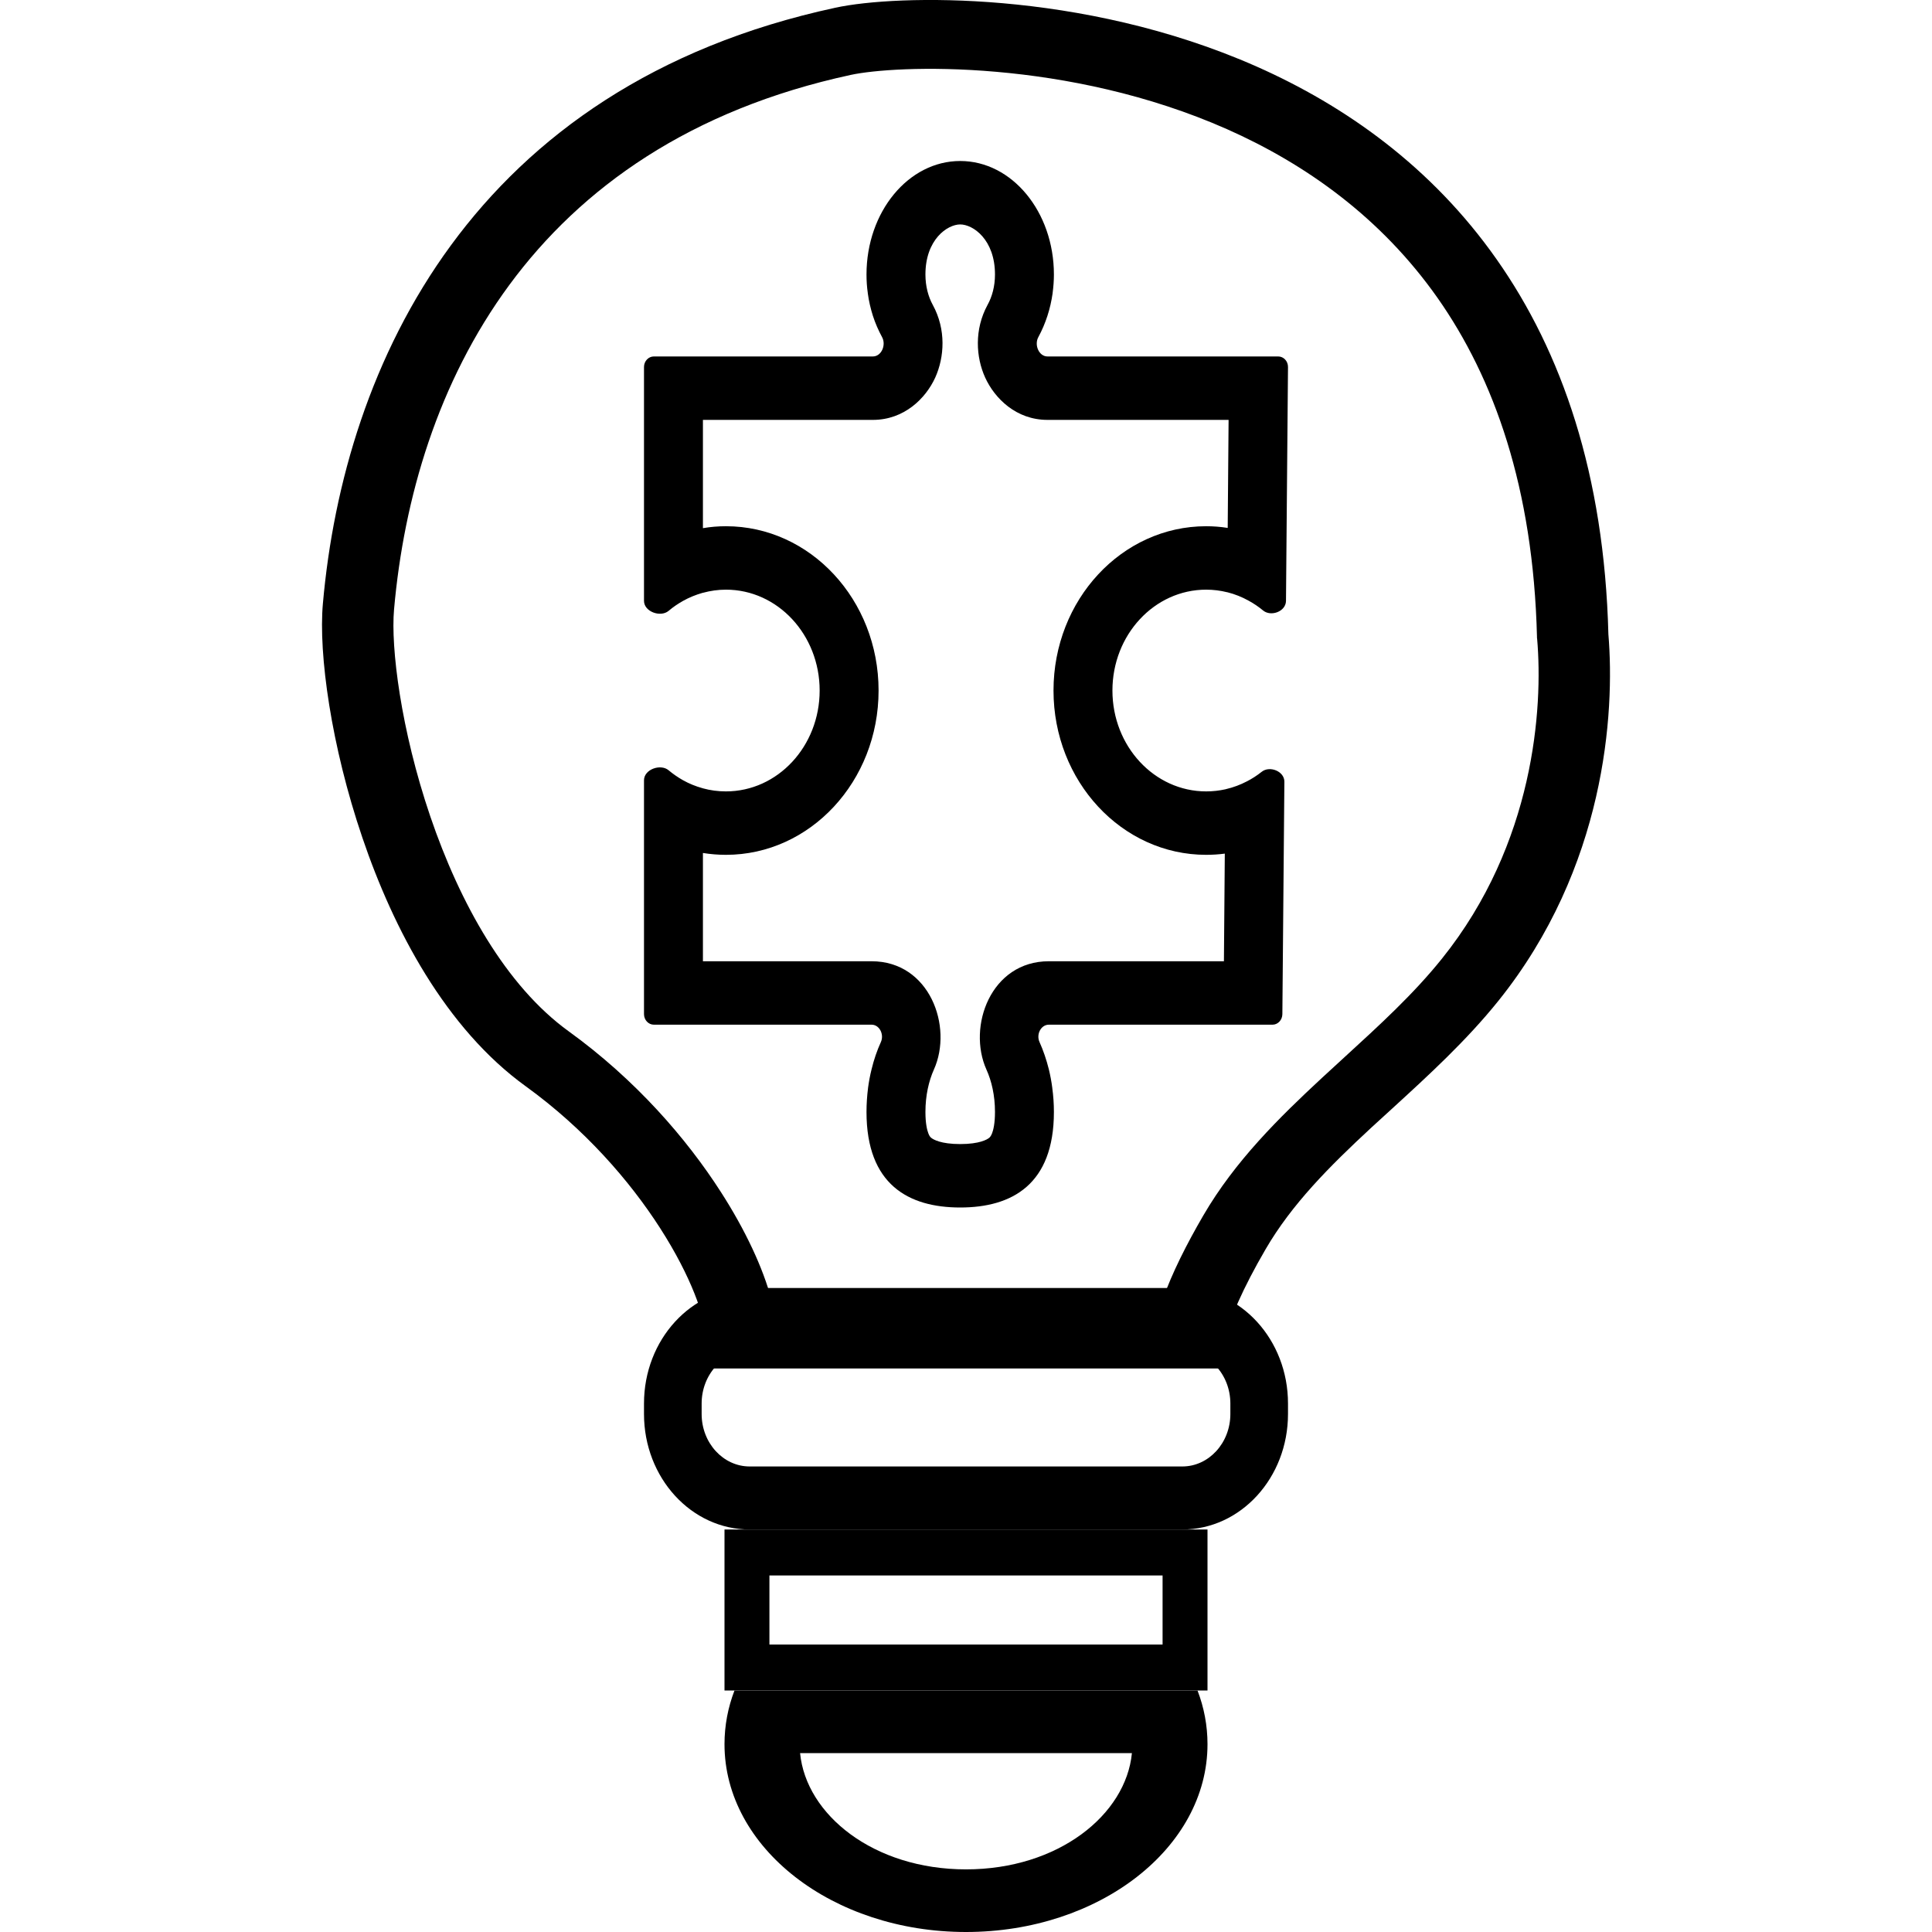
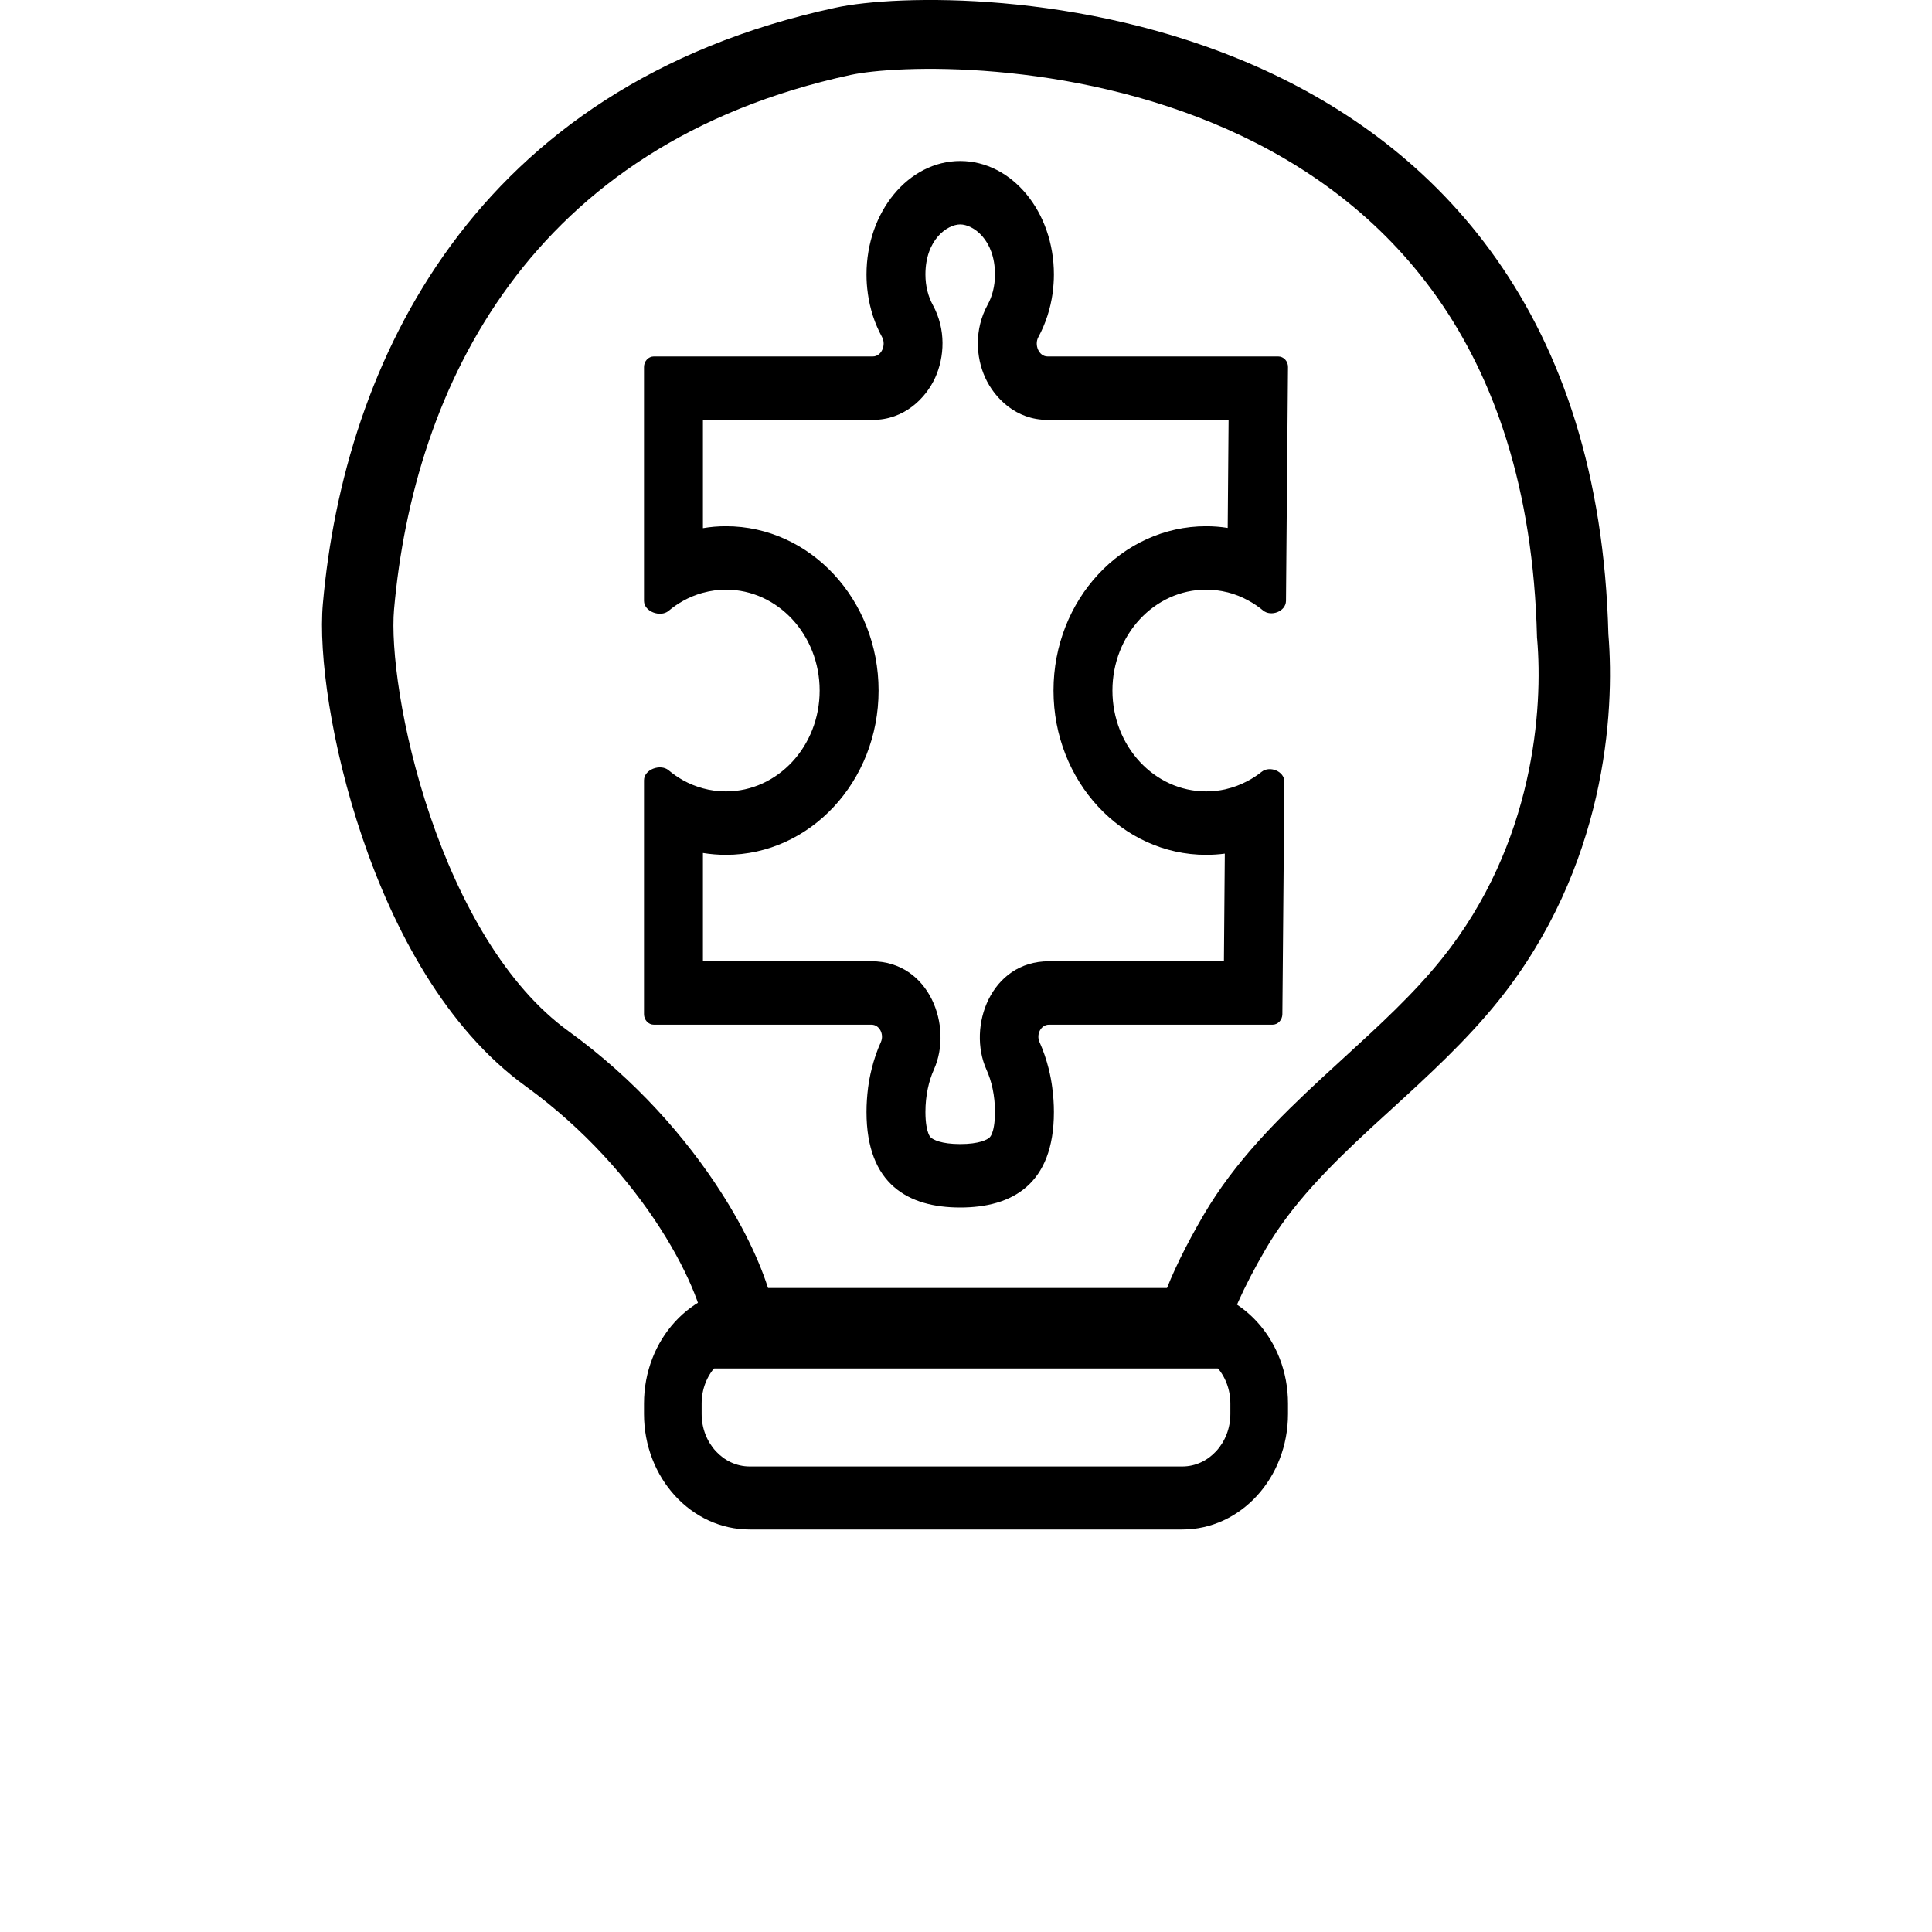
<svg xmlns="http://www.w3.org/2000/svg" width="24" height="24" viewBox="0 0 24 24" fill="none">
  <path fill-rule="evenodd" clip-rule="evenodd" d="M12.457 0.04C11.531 -0.041 10.763 0.012 10.377 0.096C5.874 1.067 4.274 4.519 4.011 7.499C3.955 8.123 4.114 9.268 4.502 10.407C4.888 11.544 5.535 12.775 6.532 13.495C7.262 14.023 7.823 14.668 8.202 15.259C8.592 15.867 8.756 16.362 8.763 16.585L8.776 17H15.159L15.221 16.643C15.261 16.41 15.442 15.998 15.722 15.518C16.047 14.959 16.512 14.492 17.039 14.004C17.122 13.928 17.207 13.85 17.293 13.772C17.739 13.364 18.216 12.928 18.615 12.431C19.943 10.776 20.062 8.859 19.98 7.879C19.929 5.892 19.401 4.372 18.592 3.222C17.783 2.07 16.71 1.314 15.611 0.827C14.515 0.342 13.39 0.122 12.457 0.04ZM17.858 3.701C18.559 4.699 19.047 6.058 19.093 7.912L19.093 7.924L19.095 7.937C19.169 8.795 19.061 10.478 17.913 11.908C17.56 12.348 17.141 12.731 16.695 13.139C16.606 13.221 16.516 13.303 16.425 13.387C15.892 13.881 15.342 14.422 14.948 15.099C14.743 15.451 14.556 15.82 14.443 16.145H9.583C9.479 15.751 9.259 15.28 8.956 14.809C8.527 14.14 7.894 13.411 7.064 12.811C6.285 12.248 5.712 11.219 5.345 10.141C4.979 9.065 4.853 8.042 4.895 7.571C5.139 4.811 6.581 1.791 10.571 0.93C10.84 0.872 11.51 0.816 12.376 0.892C13.236 0.967 14.258 1.169 15.241 1.604C16.22 2.038 17.155 2.702 17.858 3.701Z" fill="black" />
  <path fill-rule="evenodd" clip-rule="evenodd" d="M9.313 16.783H14.687C15.016 16.783 15.284 17.075 15.284 17.435V17.565C15.284 17.925 15.016 18.217 14.687 18.217H9.313C8.984 18.217 8.716 17.925 8.716 17.565V17.435C8.716 17.075 8.984 16.783 9.313 16.783ZM14.687 16C15.412 16 16 16.642 16 17.435V17.565C16 18.358 15.412 19 14.687 19H9.313C8.588 19 8 18.358 8 17.565V17.435C8 16.642 8.588 16 9.313 16H14.687Z" fill="black" />
-   <path fill-rule="evenodd" clip-rule="evenodd" d="M9.558 19.571H14.442V20.429H9.558V19.571ZM15 19V21H9V19H15Z" fill="black" />
-   <path fill-rule="evenodd" clip-rule="evenodd" d="M14.876 21C14.957 21.211 15 21.435 15 21.667C15 22.955 13.657 24 12 24C10.343 24 9 22.955 9 21.667C9 21.435 9.043 21.211 9.124 21L14.876 21ZM14.061 21.778L9.939 21.778C10.013 22.543 10.852 23.222 12 23.222C13.148 23.222 13.987 22.543 14.061 21.778Z" fill="black" />
  <path fill-rule="evenodd" clip-rule="evenodd" d="M8.122 4.428C8.055 4.428 8 4.487 8 4.559V7.464C8 7.599 8.205 7.672 8.305 7.589C8.361 7.541 8.422 7.5 8.486 7.464C8.561 7.422 8.642 7.389 8.726 7.365C8.728 7.365 8.73 7.364 8.732 7.364C8.823 7.339 8.919 7.325 9.018 7.325C9.661 7.325 10.182 7.886 10.182 8.578C10.182 9.27 9.661 9.831 9.018 9.831C8.919 9.831 8.823 9.818 8.732 9.793C8.73 9.793 8.728 9.792 8.726 9.791C8.642 9.768 8.561 9.735 8.486 9.693C8.422 9.657 8.361 9.615 8.305 9.568C8.205 9.485 8 9.557 8 9.693V12.598C8 12.67 8.055 12.729 8.122 12.729H10.827C10.925 12.729 10.985 12.849 10.943 12.944C10.895 13.049 10.856 13.163 10.827 13.283C10.808 13.358 10.794 13.435 10.783 13.515C10.783 13.516 10.783 13.516 10.783 13.517C10.771 13.613 10.764 13.712 10.764 13.813C10.764 14.714 11.285 15 11.928 15C12.571 15 13.092 14.714 13.092 13.813C13.092 13.712 13.085 13.613 13.072 13.517C13.072 13.516 13.072 13.516 13.072 13.515C13.062 13.435 13.047 13.358 13.029 13.283C12.999 13.163 12.96 13.049 12.913 12.944C12.87 12.849 12.931 12.729 13.029 12.729H15.808C15.874 12.729 15.929 12.671 15.93 12.599L15.955 9.711C15.956 9.58 15.772 9.509 15.674 9.587C15.616 9.633 15.555 9.673 15.49 9.706C15.408 9.749 15.32 9.782 15.229 9.803C15.226 9.804 15.224 9.804 15.222 9.805C15.145 9.822 15.065 9.831 14.983 9.831C14.34 9.831 13.819 9.27 13.819 8.578C13.819 7.886 14.34 7.325 14.983 7.325C15.072 7.325 15.16 7.336 15.244 7.357C15.246 7.357 15.248 7.358 15.25 7.358C15.341 7.381 15.428 7.416 15.509 7.461C15.574 7.496 15.634 7.537 15.691 7.584C15.788 7.664 15.973 7.597 15.975 7.465L16 4.56C16.001 4.487 15.946 4.428 15.878 4.428H13.012C12.906 4.428 12.845 4.285 12.899 4.187C12.944 4.104 12.982 4.015 13.012 3.922C13.041 3.833 13.062 3.74 13.076 3.643C13.076 3.642 13.076 3.641 13.076 3.64C13.086 3.565 13.092 3.488 13.092 3.41C13.092 2.631 12.571 2 11.928 2C11.285 2 10.764 2.631 10.764 3.41C10.764 3.488 10.769 3.565 10.78 3.64C10.78 3.641 10.78 3.642 10.78 3.643C10.793 3.74 10.815 3.833 10.843 3.922C10.873 4.015 10.912 4.104 10.957 4.187C11.011 4.285 10.95 4.428 10.843 4.428H8.122ZM15.251 6.558C15.163 6.544 15.074 6.537 14.983 6.537C13.936 6.537 13.087 7.451 13.087 8.578C13.087 9.705 13.936 10.619 14.983 10.619C15.061 10.619 15.139 10.614 15.215 10.604L15.204 11.941H13.029C12.308 11.941 12.014 12.752 12.254 13.287C12.318 13.428 12.36 13.608 12.36 13.813C12.36 13.958 12.339 14.039 12.324 14.078C12.31 14.113 12.298 14.125 12.29 14.133C12.263 14.156 12.167 14.212 11.928 14.212C11.689 14.212 11.593 14.156 11.566 14.133C11.557 14.125 11.545 14.113 11.532 14.078C11.517 14.039 11.496 13.958 11.496 13.813C11.496 13.608 11.538 13.428 11.601 13.287C11.842 12.752 11.548 11.941 10.827 11.941H8.732V10.596C8.825 10.611 8.921 10.619 9.018 10.619C10.065 10.619 10.914 9.705 10.914 8.578C10.914 7.451 10.065 6.537 9.018 6.537C8.921 6.537 8.825 6.545 8.732 6.561V5.216H10.843C11.232 5.216 11.5 4.949 11.618 4.69C11.732 4.437 11.755 4.094 11.587 3.787C11.532 3.686 11.496 3.557 11.496 3.41C11.496 2.976 11.768 2.788 11.928 2.788C12.088 2.788 12.36 2.976 12.36 3.41C12.36 3.557 12.324 3.686 12.268 3.787C12.101 4.094 12.123 4.437 12.238 4.69C12.356 4.949 12.623 5.216 13.012 5.216H15.262L15.251 6.558Z" fill="black" />
</svg>